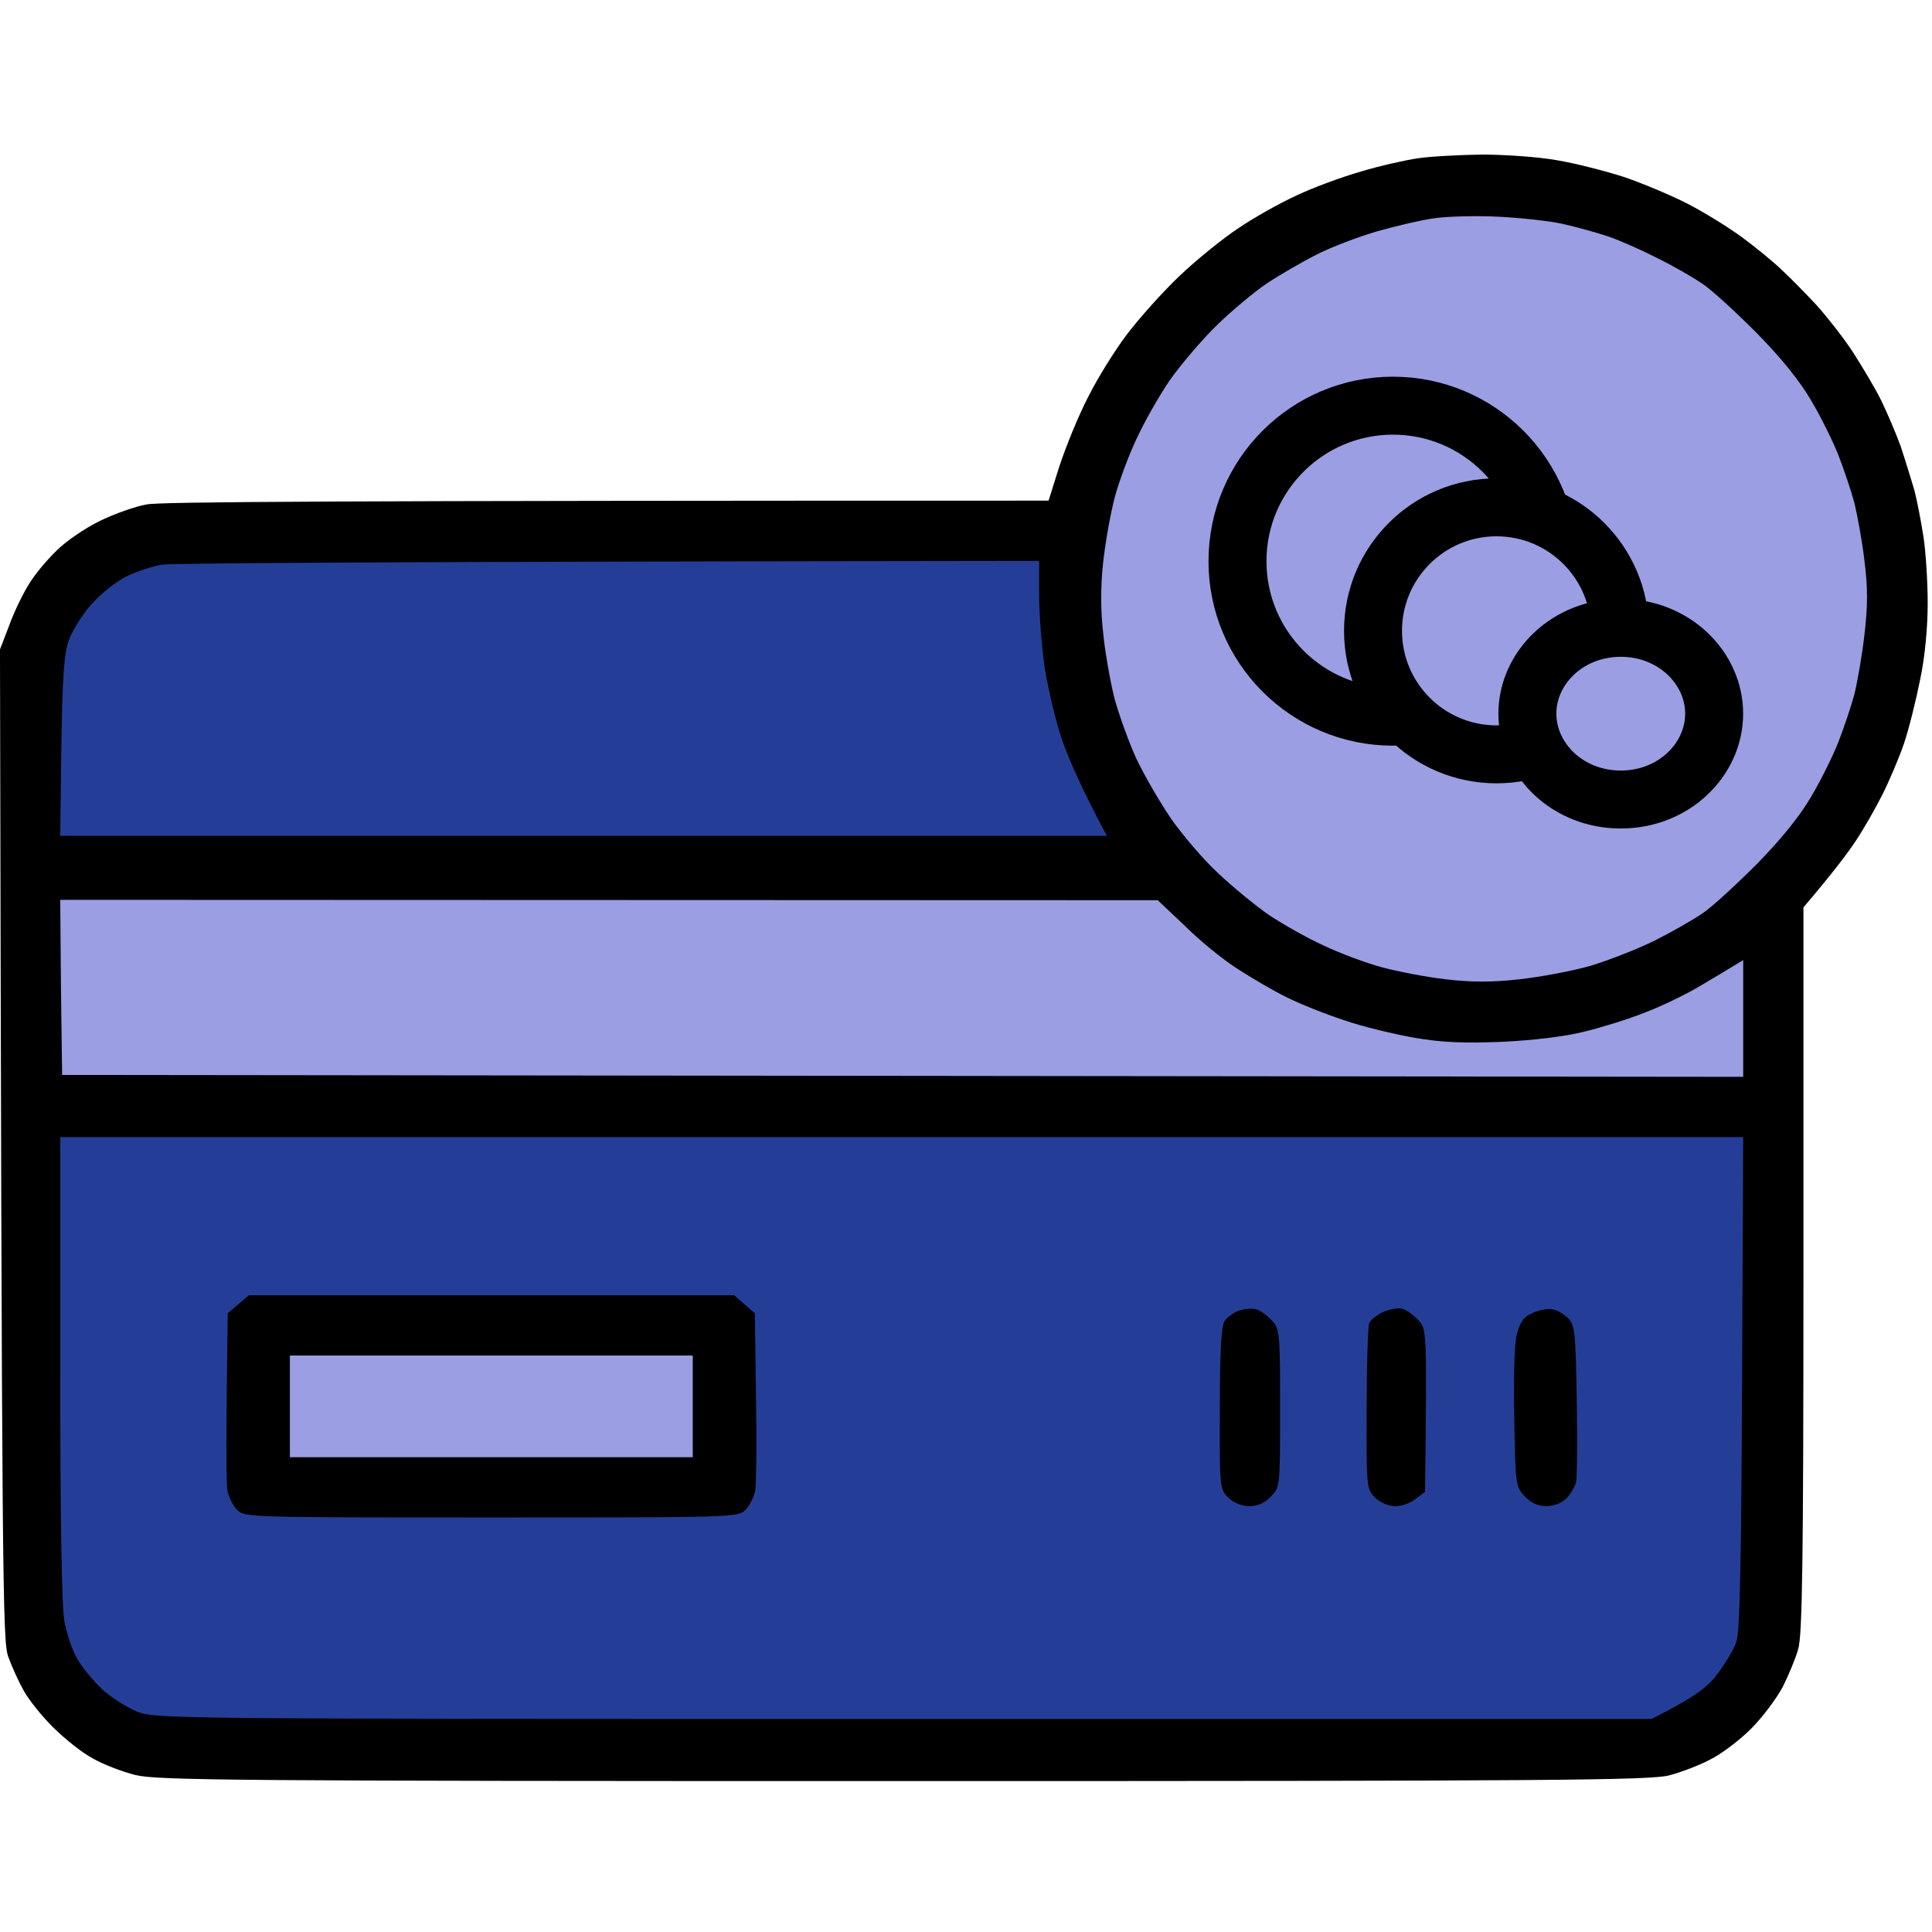
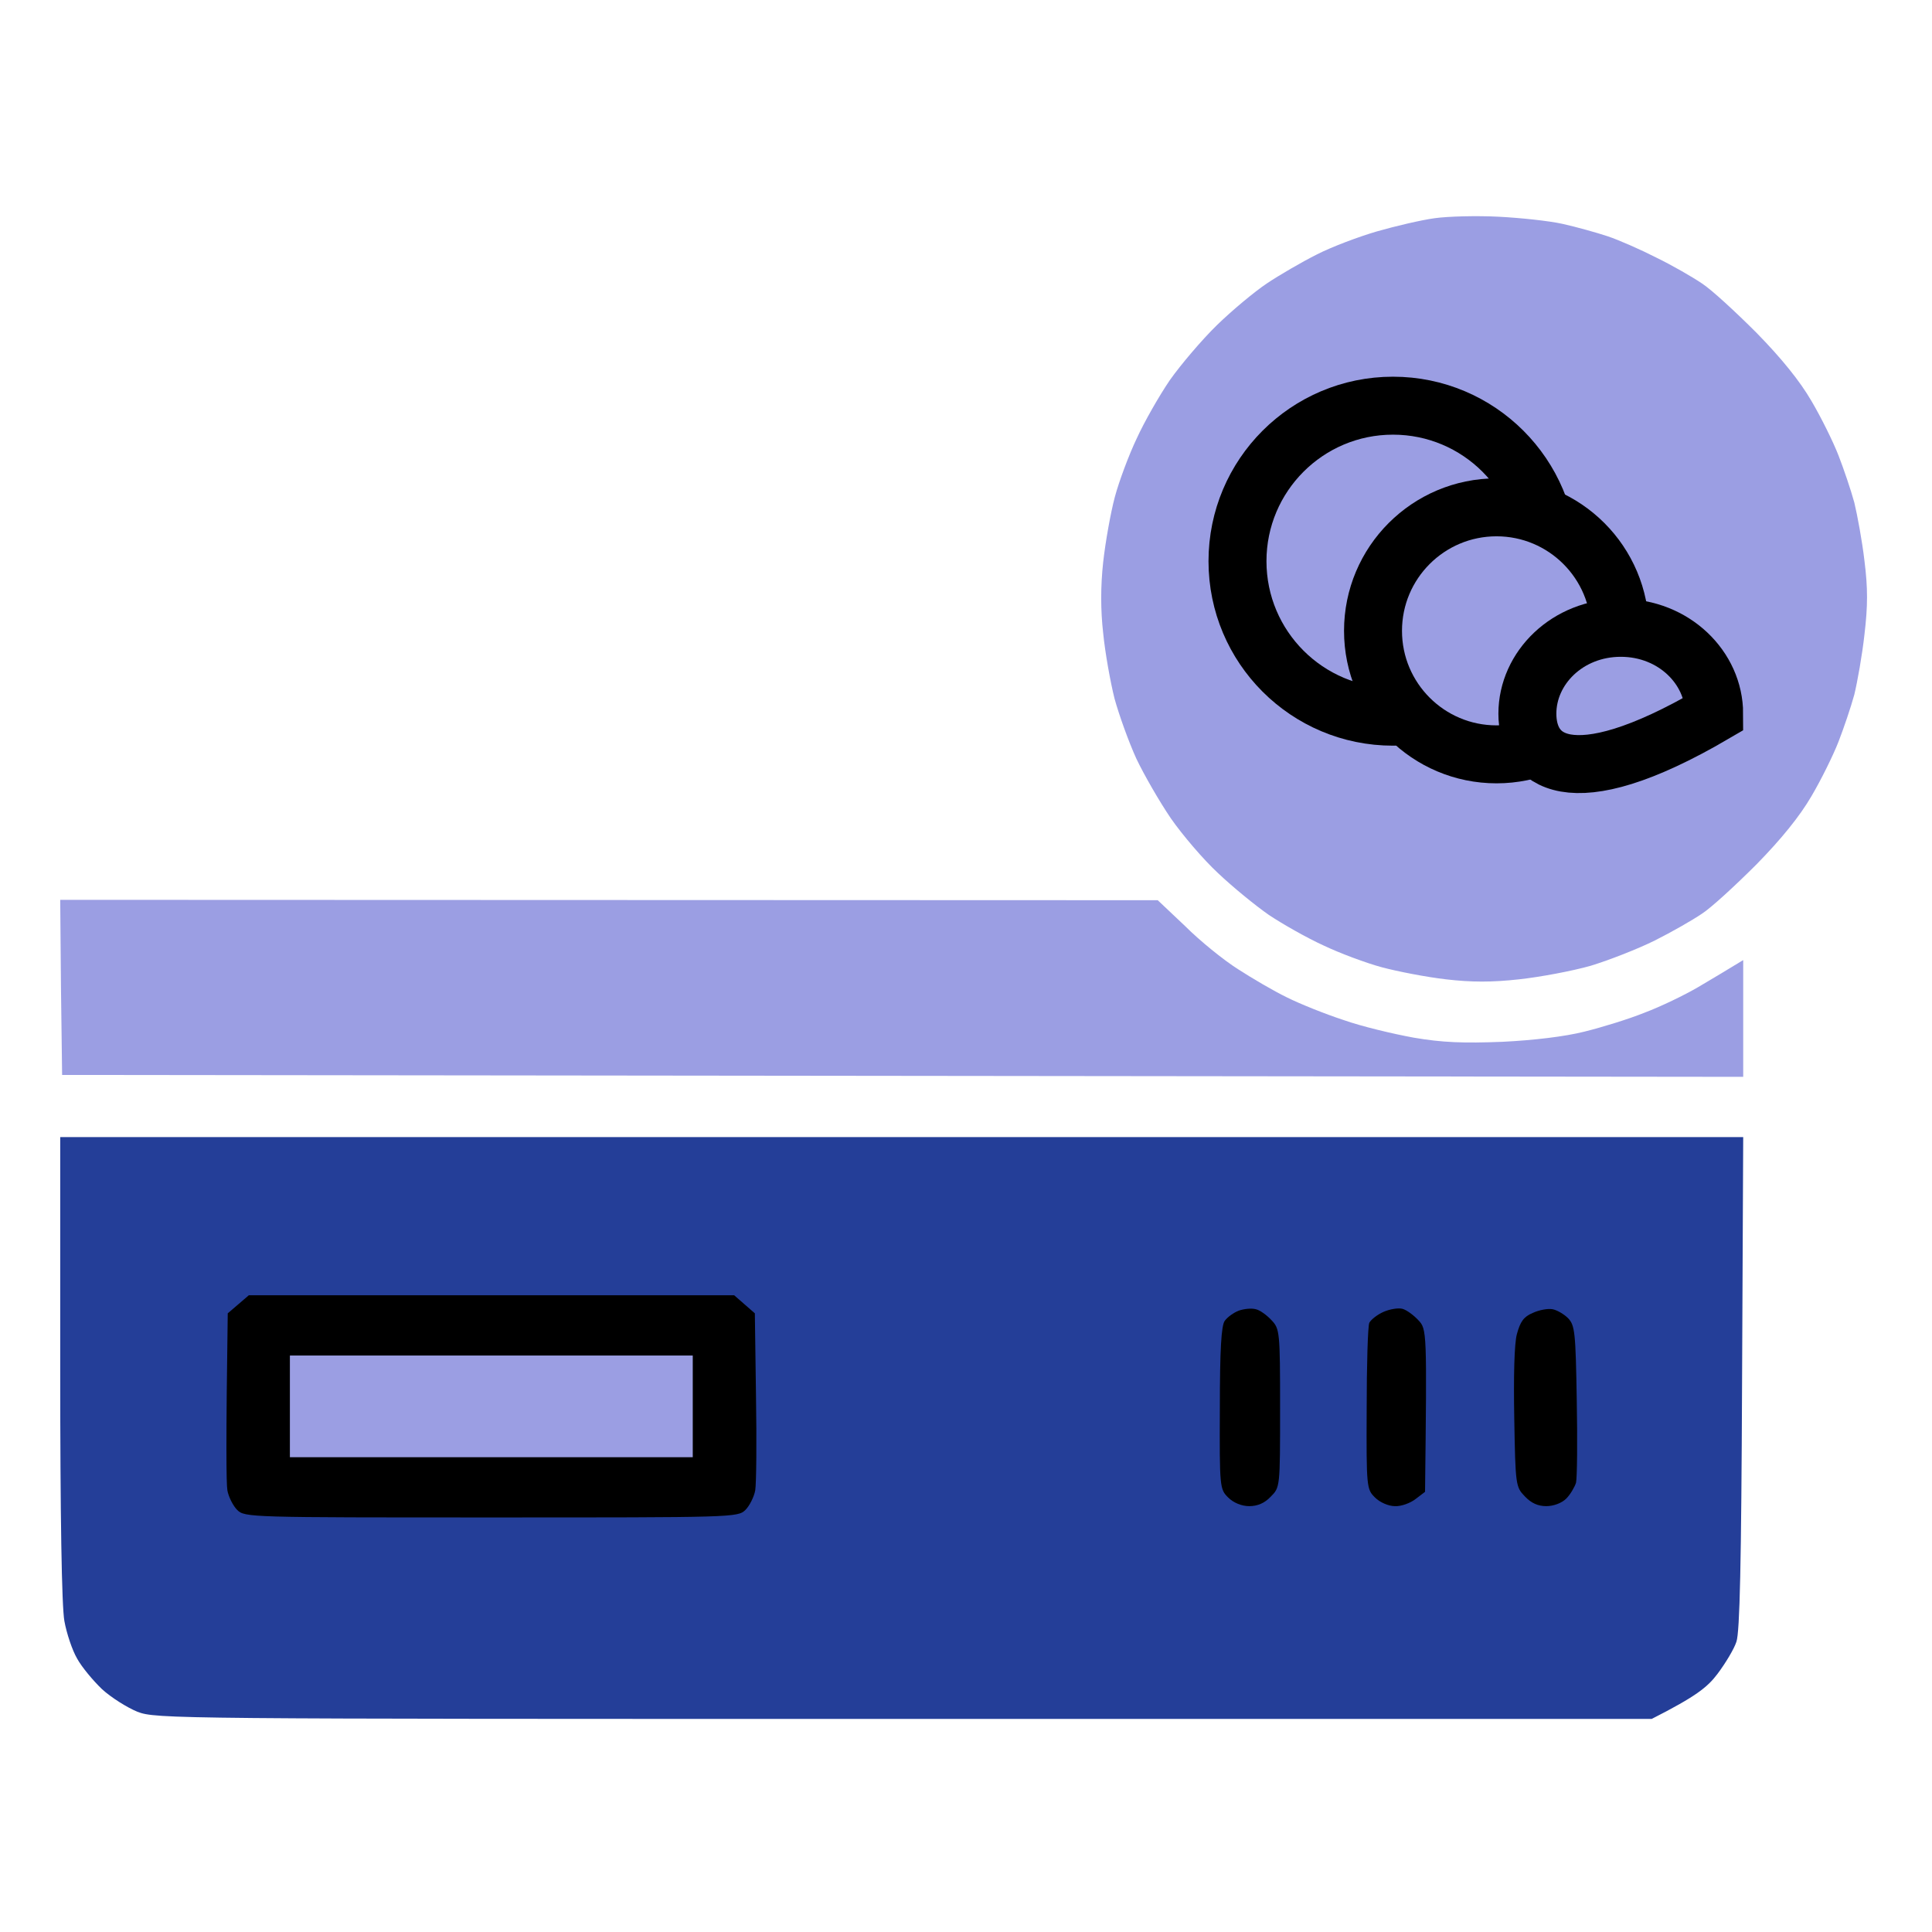
<svg xmlns="http://www.w3.org/2000/svg" width="100" height="100" viewBox="0 0 100 100" fill="none">
  <g clip-path="url(#clip0_3666_65)">
-     <path d="M70.448 8.877C71.403 8.585 72.728 8.292 73.371 8.195C74.014 8.097 75.495 8.019 76.684 8C77.853 8 79.607 8.117 80.581 8.292C81.536 8.448 83.115 8.858 84.089 9.17C85.044 9.501 86.545 10.125 87.402 10.573C88.26 11.021 89.487 11.781 90.15 12.269C90.812 12.756 91.728 13.497 92.196 13.945C92.664 14.374 93.482 15.212 94.028 15.797C94.554 16.382 95.412 17.473 95.899 18.214C96.386 18.974 97.068 20.105 97.38 20.748C97.692 21.391 98.14 22.444 98.374 23.087C98.588 23.73 98.9 24.744 99.075 25.329C99.231 25.913 99.445 27.044 99.562 27.804C99.679 28.584 99.777 30.124 99.777 31.215C99.777 32.443 99.64 33.983 99.387 35.172C99.173 36.244 98.802 37.745 98.549 38.486C98.296 39.227 97.789 40.416 97.438 41.117C97.088 41.819 96.464 42.911 96.035 43.554C95.606 44.197 94.827 45.23 93.346 46.965V65.717C93.346 80.96 93.287 84.644 93.073 85.365C92.937 85.853 92.566 86.73 92.274 87.314C91.962 87.899 91.241 88.874 90.637 89.478C90.033 90.082 89.078 90.803 88.513 91.076C87.967 91.369 86.993 91.739 86.389 91.895C85.395 92.148 80.425 92.188 46.77 92.188C11.828 92.188 8.164 92.148 7.015 91.876C6.313 91.7 5.3 91.31 4.774 90.999C4.228 90.706 3.331 89.985 2.766 89.42C2.182 88.854 1.5 87.997 1.227 87.509C0.954 87.022 0.603 86.242 0.428 85.755C0.135 84.956 0.096 82.383 -0.001 33.613L0.486 32.346C0.74 31.644 1.207 30.689 1.519 30.202C1.811 29.715 2.454 28.954 2.942 28.486C3.409 28.019 4.403 27.336 5.163 26.966C5.923 26.596 7.015 26.206 7.599 26.108C8.281 25.972 16.953 25.913 54.273 25.913L54.838 24.12C55.169 23.126 55.812 21.528 56.319 20.553C56.806 19.578 57.703 18.136 58.307 17.337C58.911 16.538 60.119 15.173 61.016 14.316C61.912 13.458 63.315 12.327 64.114 11.801C64.913 11.255 66.277 10.495 67.135 10.105C67.992 9.696 69.493 9.15 70.448 8.877Z" fill="black" />
    <path d="M3.332 83.903C3.195 83.142 3.117 78.523 3.117 70.804V58.855H90.228L90.169 71.564C90.13 80.94 90.052 84.468 89.877 84.975C89.76 85.345 89.312 86.086 88.903 86.632C88.376 87.333 87.792 87.801 85.492 88.971H46.789H46.789C8.944 88.971 8.067 88.971 7.112 88.6C6.586 88.386 5.748 87.86 5.28 87.431C4.813 86.983 4.228 86.281 3.994 85.852C3.741 85.423 3.448 84.546 3.332 83.903Z" fill="#243E98" />
    <path d="M78.515 69.05C78.69 68.406 78.866 68.153 79.333 67.958C79.665 67.802 80.113 67.724 80.347 67.763C80.581 67.802 80.951 68.017 81.165 68.231C81.516 68.601 81.555 68.952 81.613 72.48C81.652 74.585 81.633 76.496 81.574 76.749C81.496 76.983 81.282 77.353 81.068 77.568C80.834 77.802 80.405 77.958 80.035 77.958C79.606 77.958 79.255 77.802 78.924 77.451C78.456 76.964 78.437 76.886 78.378 73.416C78.339 71.252 78.378 69.537 78.515 69.05Z" fill="black" />
    <path d="M70.876 68.465C70.973 68.29 71.304 68.036 71.616 67.9C71.928 67.763 72.376 67.685 72.591 67.744C72.805 67.802 73.175 68.075 73.409 68.329C73.857 68.796 73.857 68.874 73.76 77.217L73.273 77.587C73 77.802 72.513 77.977 72.201 77.958C71.87 77.958 71.421 77.763 71.168 77.509C70.739 77.081 70.72 77.003 70.739 72.948C70.739 70.668 70.798 68.64 70.876 68.465Z" fill="black" />
    <path d="M63.392 68.368C63.529 68.172 63.86 67.939 64.113 67.841C64.386 67.744 64.776 67.705 64.99 67.763C65.205 67.802 65.575 68.075 65.809 68.329C66.237 68.777 66.257 68.913 66.257 72.89C66.257 76.983 66.257 76.983 65.77 77.47C65.458 77.802 65.088 77.958 64.659 77.958C64.269 77.958 63.84 77.782 63.568 77.509C63.139 77.081 63.119 77.003 63.139 72.89C63.139 69.829 63.217 68.601 63.392 68.368Z" fill="black" />
    <path d="M11.788 67.978L12.334 67.51L12.88 67.042H38L39.071 67.978L39.13 72.246C39.169 74.585 39.149 76.788 39.091 77.139C39.032 77.47 38.799 77.938 38.584 78.153C38.194 78.543 37.941 78.543 25.43 78.543C12.919 78.543 12.665 78.543 12.276 78.153C12.061 77.938 11.827 77.47 11.769 77.139C11.71 76.788 11.691 74.585 11.788 67.978Z" fill="black" />
    <path d="M15.005 75.425V72.793V70.162H35.857V75.425H15.005Z" fill="#9B9EE3" />
    <path d="M3.215 55.639L3.156 51.117L3.117 46.575L59.924 46.595L61.347 47.94C62.107 48.7 63.335 49.694 64.075 50.162C64.796 50.63 65.927 51.292 66.609 51.624C67.271 51.955 68.577 52.481 69.532 52.793C70.467 53.125 72.104 53.514 73.176 53.709C74.657 53.963 75.748 54.002 77.756 53.924C79.373 53.846 81.01 53.651 82.004 53.398C82.881 53.183 84.284 52.754 85.103 52.423C85.941 52.111 87.188 51.507 87.889 51.097C88.591 50.688 89.39 50.201 90.228 49.694V55.737L3.215 55.639Z" fill="#9B9EE3" />
-     <path d="M6.547 29.832C7.073 29.578 7.892 29.306 8.379 29.228C8.866 29.15 19.273 29.072 53.786 29.033V30.826C53.786 31.82 53.922 33.516 54.078 34.588C54.253 35.66 54.643 37.337 54.974 38.292C55.306 39.247 55.949 40.767 57.293 43.262H3.117L3.176 38.642C3.234 34.978 3.312 33.828 3.565 33.126C3.741 32.639 4.267 31.801 4.735 31.274C5.202 30.748 6.021 30.085 6.547 29.832Z" fill="#243E98" />
    <path d="M71.269 11.977C72.223 11.704 73.549 11.392 74.25 11.295C74.952 11.197 76.433 11.159 77.563 11.217C78.693 11.275 80.174 11.431 80.876 11.587C81.578 11.743 82.63 12.036 83.215 12.23C83.799 12.425 84.949 12.932 85.748 13.342C86.547 13.731 87.599 14.336 88.087 14.667C88.574 14.979 89.84 16.148 90.912 17.221C92.211 18.546 93.16 19.722 93.757 20.749C94.264 21.606 94.888 22.873 95.161 23.575C95.433 24.277 95.804 25.368 95.979 26.012C96.135 26.655 96.388 28.019 96.505 29.033C96.681 30.436 96.681 31.352 96.505 32.834C96.388 33.906 96.135 35.309 95.979 35.953C95.804 36.596 95.433 37.688 95.161 38.389C94.888 39.091 94.264 40.358 93.757 41.216C93.16 42.242 92.211 43.418 90.912 44.744C89.84 45.816 88.574 46.985 88.087 47.297C87.599 47.629 86.508 48.252 85.65 48.681C84.793 49.11 83.293 49.695 82.338 49.987C81.383 50.26 79.707 50.572 78.635 50.689C77.232 50.845 76.16 50.845 74.835 50.689C73.821 50.572 72.321 50.28 71.522 50.065C70.723 49.851 69.359 49.344 68.501 48.935C67.644 48.545 66.377 47.824 65.675 47.356C64.974 46.868 63.805 45.913 63.045 45.192C62.285 44.49 61.193 43.204 60.609 42.366C60.024 41.508 59.225 40.124 58.816 39.266C58.426 38.409 57.919 37.005 57.685 36.148C57.471 35.29 57.198 33.77 57.101 32.776C56.964 31.586 56.964 30.339 57.101 29.091C57.218 28.039 57.491 26.518 57.705 25.719C57.919 24.92 58.426 23.556 58.835 22.698C59.225 21.84 60.005 20.476 60.55 19.677C61.115 18.877 62.207 17.591 62.986 16.831C63.766 16.07 64.935 15.096 65.578 14.667C66.221 14.238 67.39 13.556 68.17 13.166C68.93 12.776 70.333 12.25 71.269 11.977Z" fill="#9B9EE3" />
    <circle cx="72.101" cy="29.047" r="8.049" fill="#9B9EE3" stroke="black" stroke-width="3" />
    <circle cx="77.46" cy="32.652" r="6.393" fill="#9B9EE3" stroke="black" stroke-width="3" />
-     <path d="M88.724 36.939C88.724 39.305 86.651 41.383 83.891 41.383C81.13 41.383 79.057 39.305 79.057 36.939C79.057 34.574 81.13 32.496 83.891 32.496C86.651 32.496 88.724 34.574 88.724 36.939Z" fill="#9B9EE3" stroke="black" stroke-width="3" />
+     <path d="M88.724 36.939C81.13 41.383 79.057 39.305 79.057 36.939C79.057 34.574 81.13 32.496 83.891 32.496C86.651 32.496 88.724 34.574 88.724 36.939Z" fill="#9B9EE3" stroke="black" stroke-width="3" />
  </g>
  <defs>
    <clipPath id="clip0_3666_65">
      <rect width="100" height="100" fill="white" />
    </clipPath>
  </defs>
</svg>